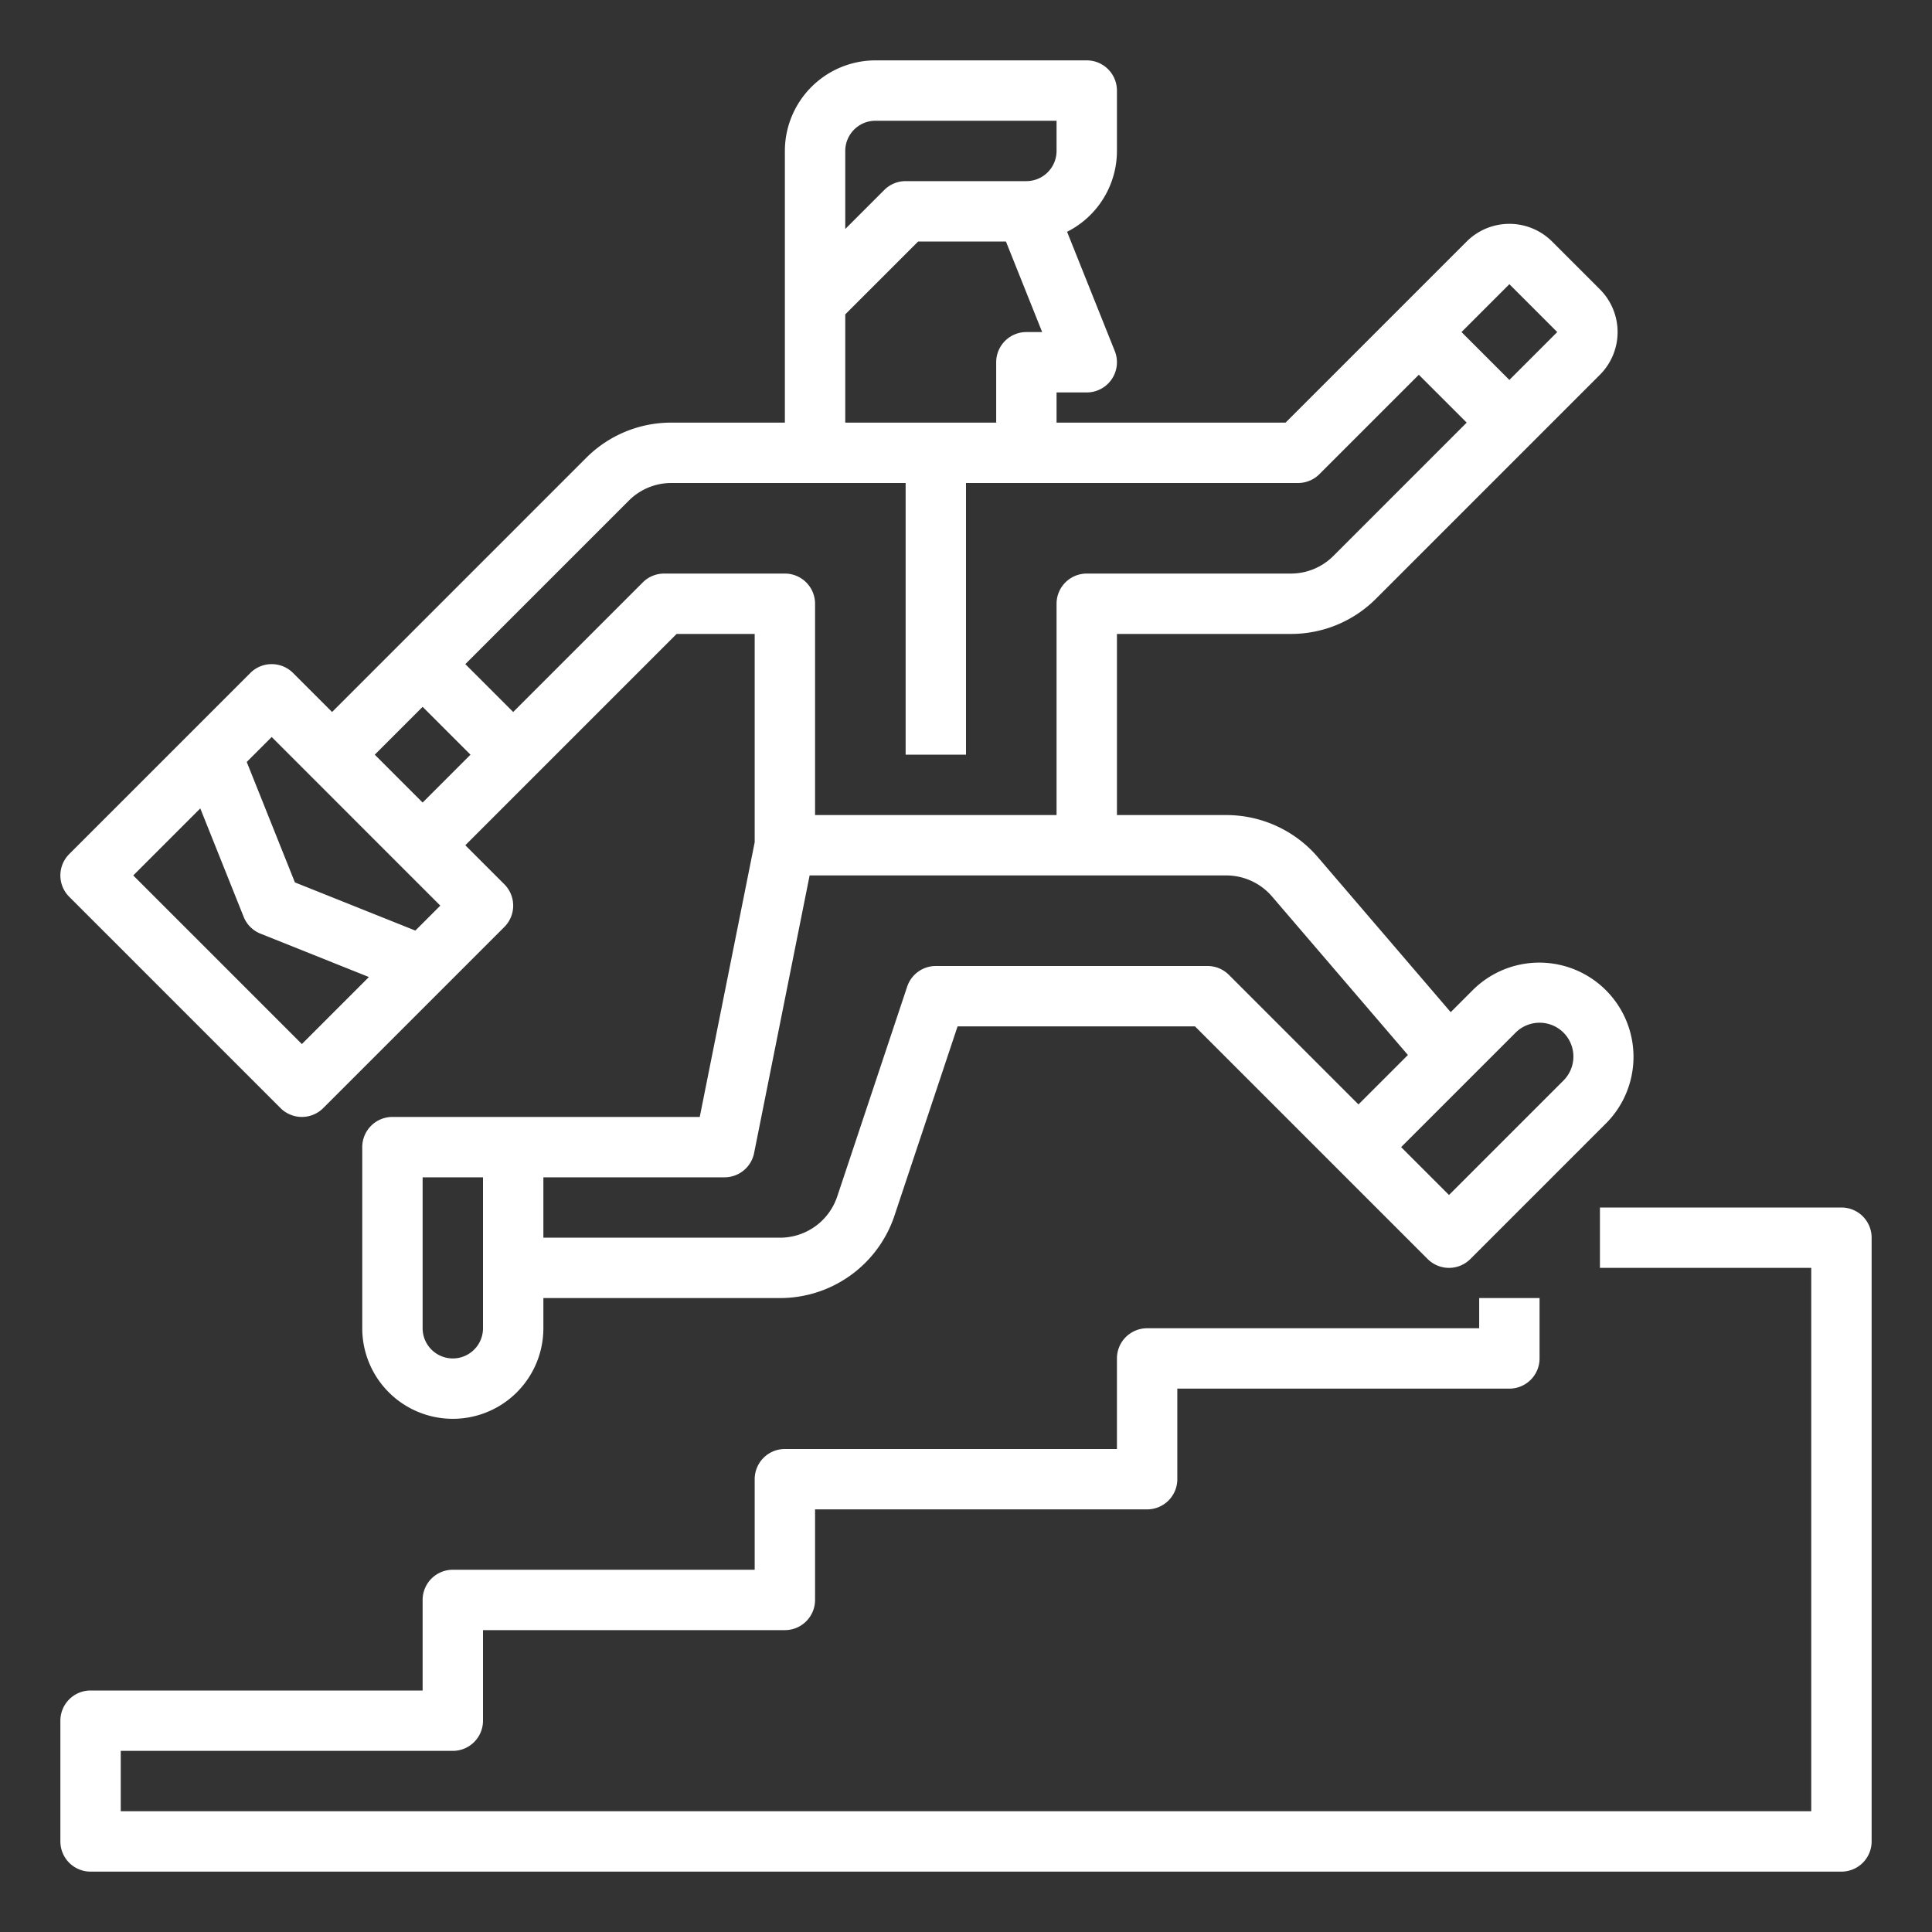
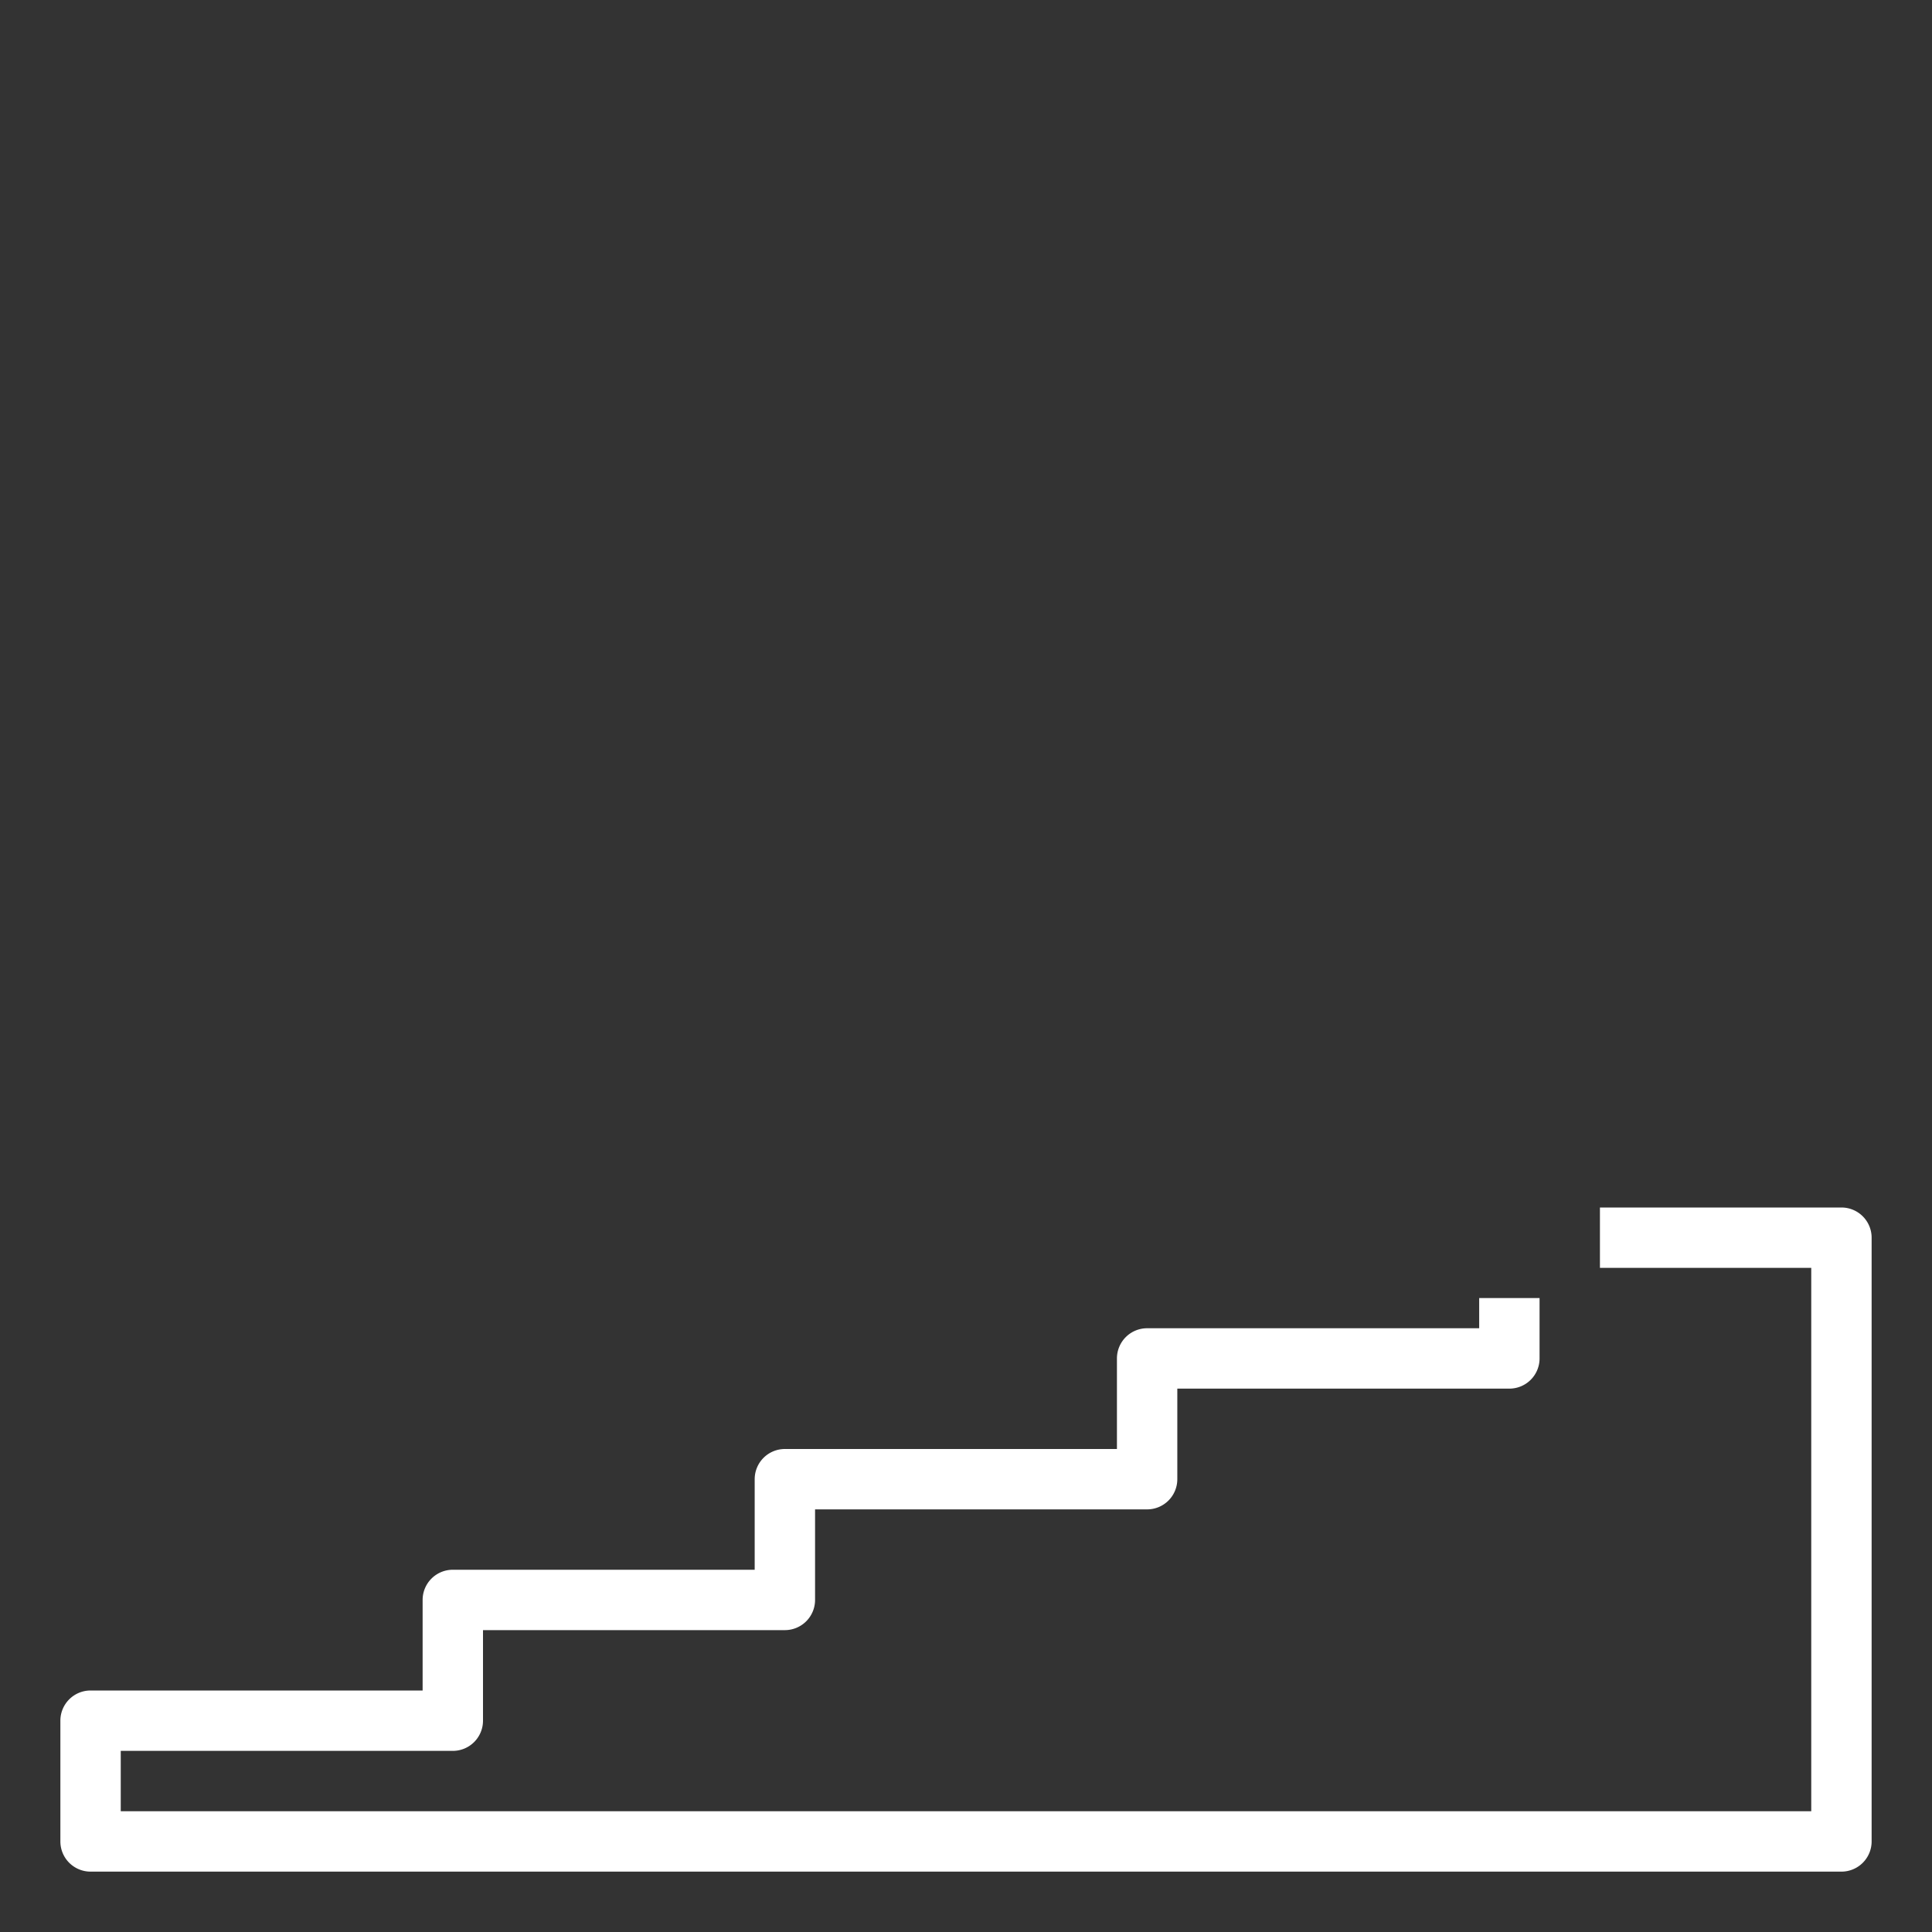
<svg xmlns="http://www.w3.org/2000/svg" height="100px" width="100px" fill="#ffffff" viewBox="0 0 512 512" x="0px" y="0px">
  <rect x="0" y="0" width="512" height="512" fill="#333333" stroke="none" />
  <g>
-     <path d="M74.343,293.657a8,8,0,0,0,11.314,0l48-48a8,8,0,0,0,0-11.314L123.314,224l56-56H200v55.207L185.441,296H104a8,8,0,0,0-8,8v48a24,24,0,0,0,48,0v-8h62.7a31.961,31.961,0,0,0,30.358-21.88L253.766,272h62.921l37.656,37.657,24,24a8,8,0,0,0,11.314,0l36-36a24.971,24.971,0,0,0-35.314-35.314l-5.891,5.891-35.194-41.059A31.964,31.964,0,0,0,324.962,216H296V168h46.059a31.792,31.792,0,0,0,22.628-9.372L424,99.314a16.02,16.02,0,0,0,0-22.628L411.314,64a16.02,16.02,0,0,0-22.628,0l-48,48H280v-8h8a8,8,0,0,0,7.428-10.971l-12.64-31.6A24.024,24.024,0,0,0,296,40V24a8,8,0,0,0-8-8H232a24.028,24.028,0,0,0-24,24v72H177.941a31.792,31.792,0,0,0-22.628,9.372L88,188.686,77.657,178.343a8,8,0,0,0-11.314,0l-48,48a8,8,0,0,0,0,11.314ZM128,352a8,8,0,0,1-16,0V312h16v40Zm286.343-78.343a8.98,8.98,0,0,1,0,12.686L384,316.687,371.314,304l30.343-30.343A8.98,8.98,0,0,1,414.343,273.657Zm-77.234-36.07,36,42-13.1,13.1-34.343-34.343A8,8,0,0,0,320,256H248a8,8,0,0,0-7.59,5.47l-18.53,55.59A15.977,15.977,0,0,1,206.7,328H144V312h48a8,8,0,0,0,7.845-6.431L214.559,232h110.4A15.977,15.977,0,0,1,337.109,237.587ZM400,75.314,412.686,88,400,100.686,387.314,88ZM224,40a8.009,8.009,0,0,1,8-8h48v8a8.009,8.009,0,0,1-8,8H240a8,8,0,0,0-5.657,2.343L224,60.687Zm0,43.314L243.313,64h23.271l9.6,24H272a8,8,0,0,0-8,8v16H224Zm-57.372,49.373A15.888,15.888,0,0,1,177.941,128H240v72h16V128h88a8,8,0,0,0,5.657-2.343L376,99.314,388.686,112l-35.314,35.313A15.888,15.888,0,0,1,342.059,152H288a8,8,0,0,0-8,8v56H216V160a8,8,0,0,0-8-8H176a8,8,0,0,0-5.657,2.343L136,188.686,123.314,176ZM112,187.314,124.686,200,112,212.686,99.314,200Zm-40,8,10.333,10.334.01.01,24,24,.01.01L116.687,240l-6.614,6.613L78.154,233.846,65.387,201.927ZM53.078,214.235l11.494,28.736a8.005,8.005,0,0,0,4.457,4.457l28.736,11.494L80,276.687,35.313,232Z" />
    <path d="M488,320H424v16h56V480H32V464h88a8,8,0,0,0,8-8V432h80a8,8,0,0,0,8-8V400h88a8,8,0,0,0,8-8V368h88a8,8,0,0,0,8-8V344H392v8H304a8,8,0,0,0-8,8v24H208a8,8,0,0,0-8,8v24H120a8,8,0,0,0-8,8v24H24a8,8,0,0,0-8,8v32a8,8,0,0,0,8,8H488a8,8,0,0,0,8-8V328A8,8,0,0,0,488,320Z" />
  </g>
</svg>